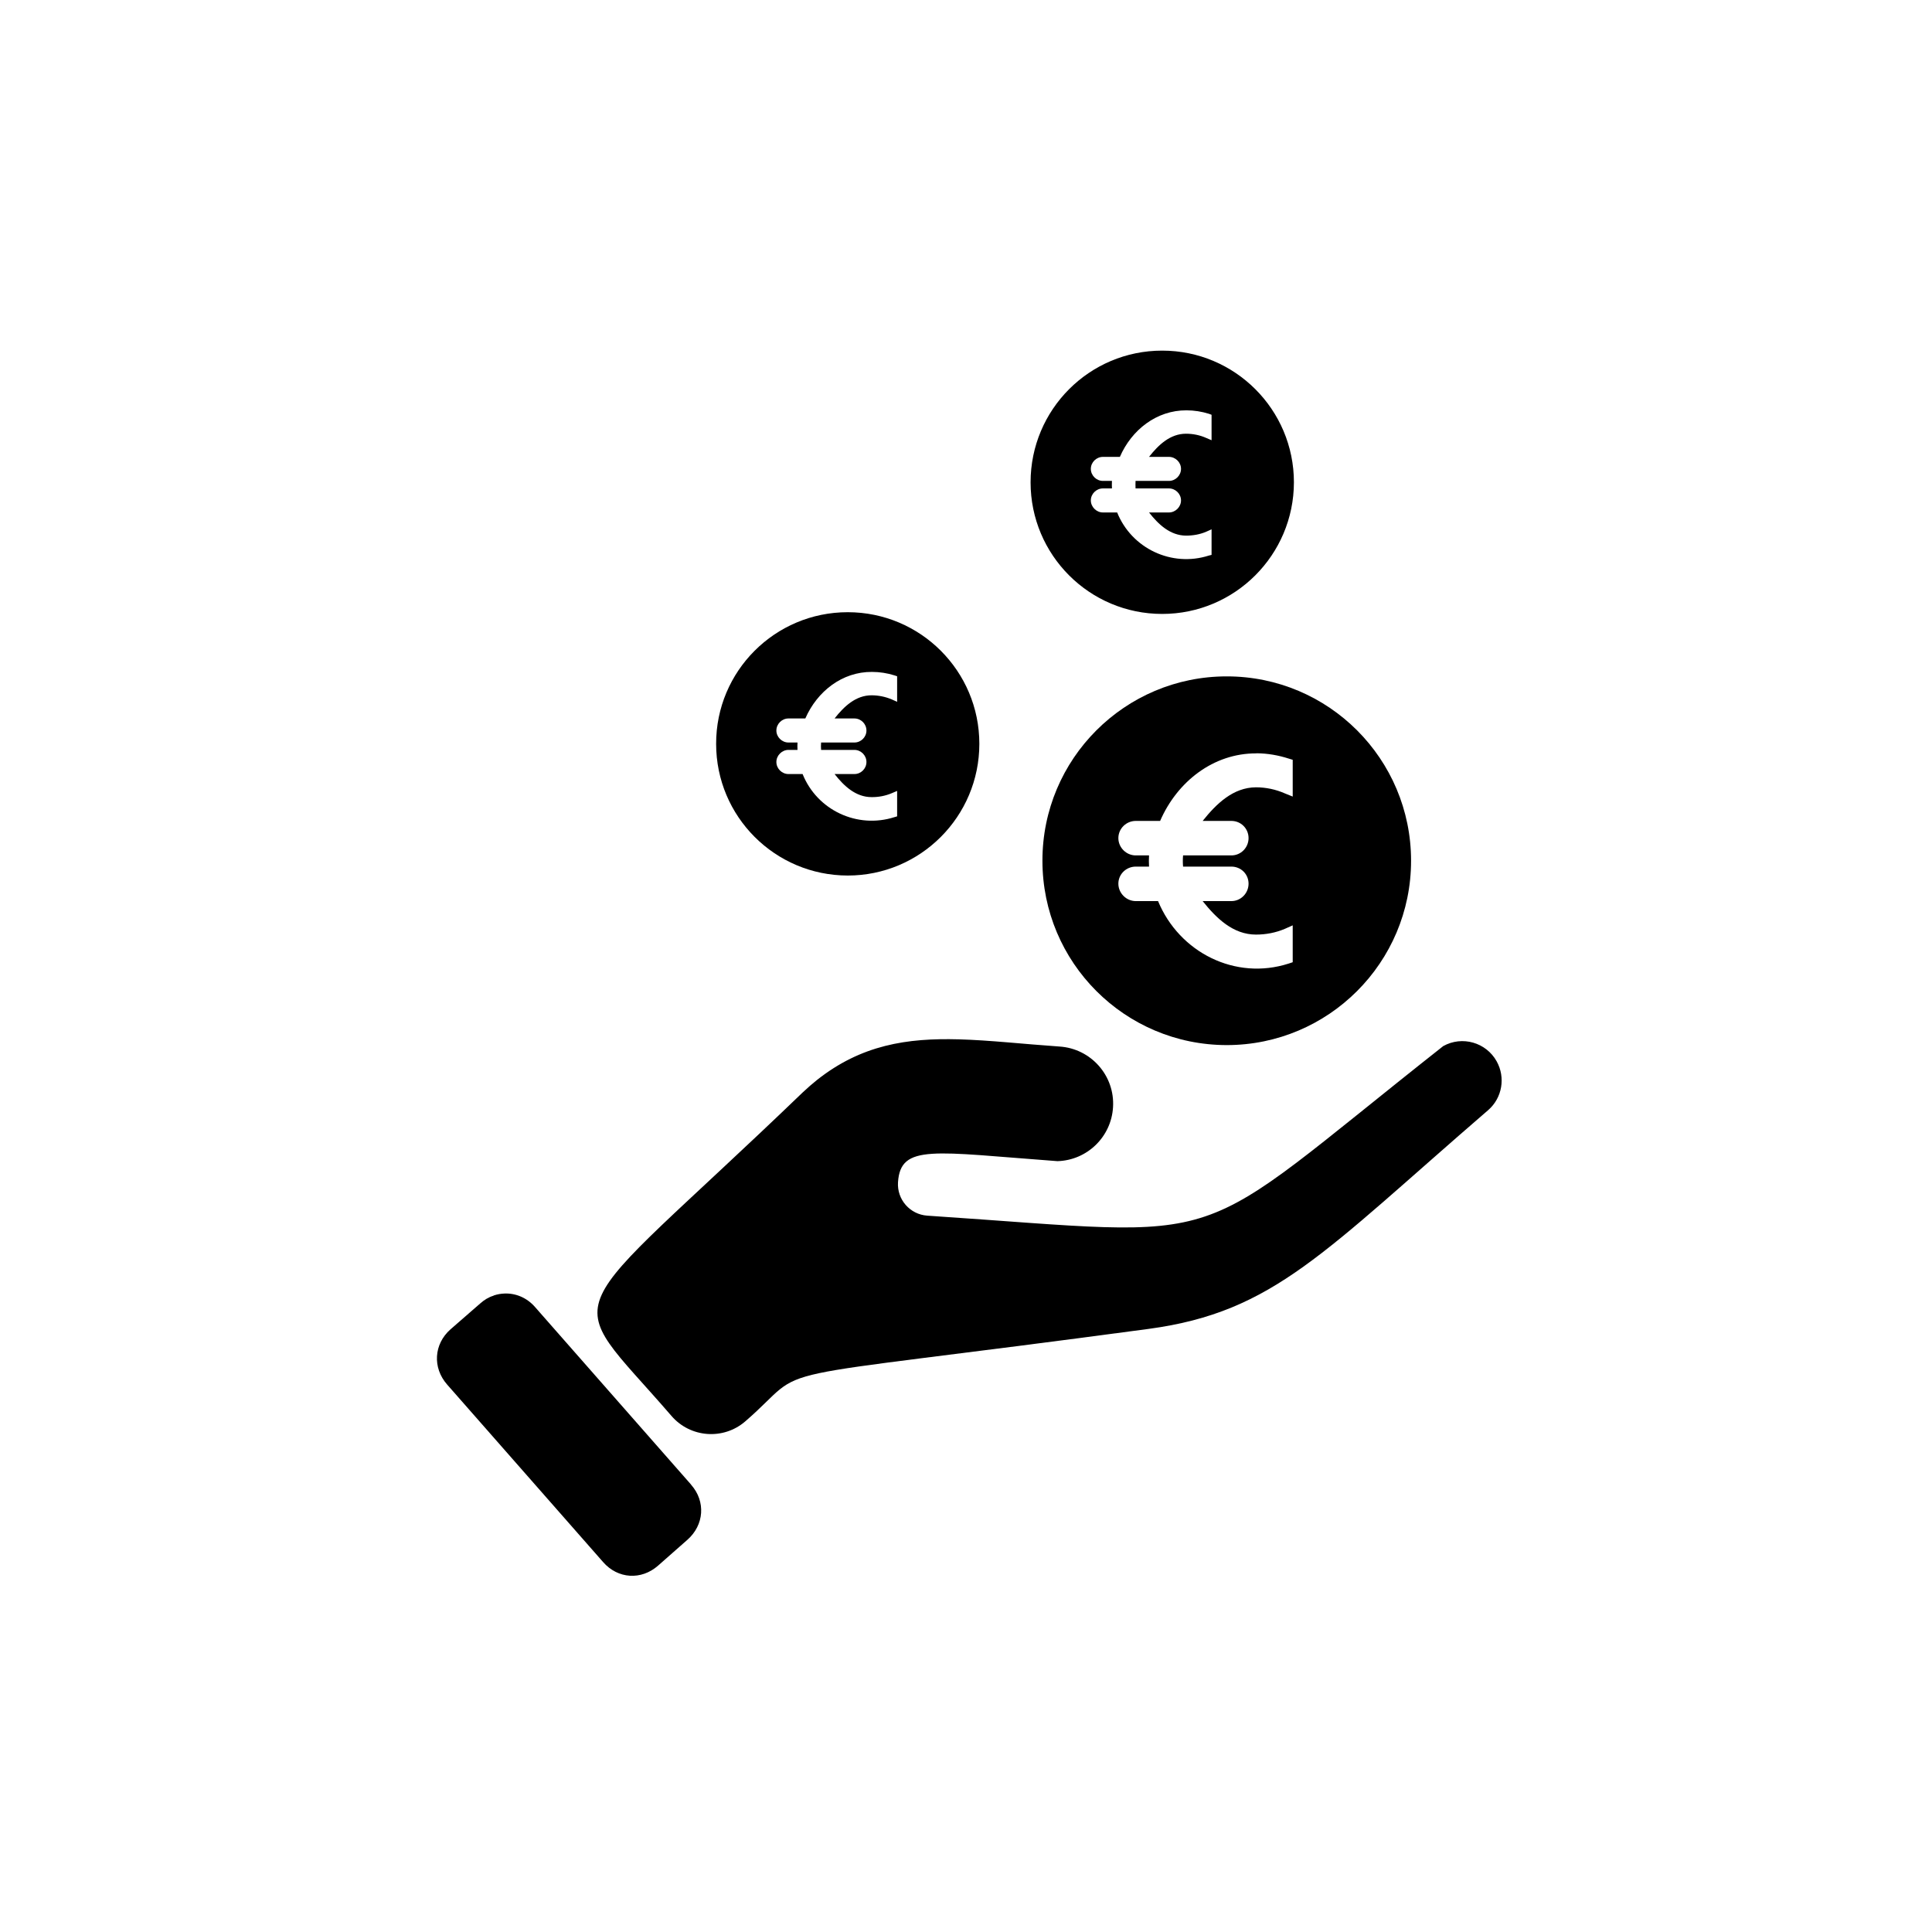
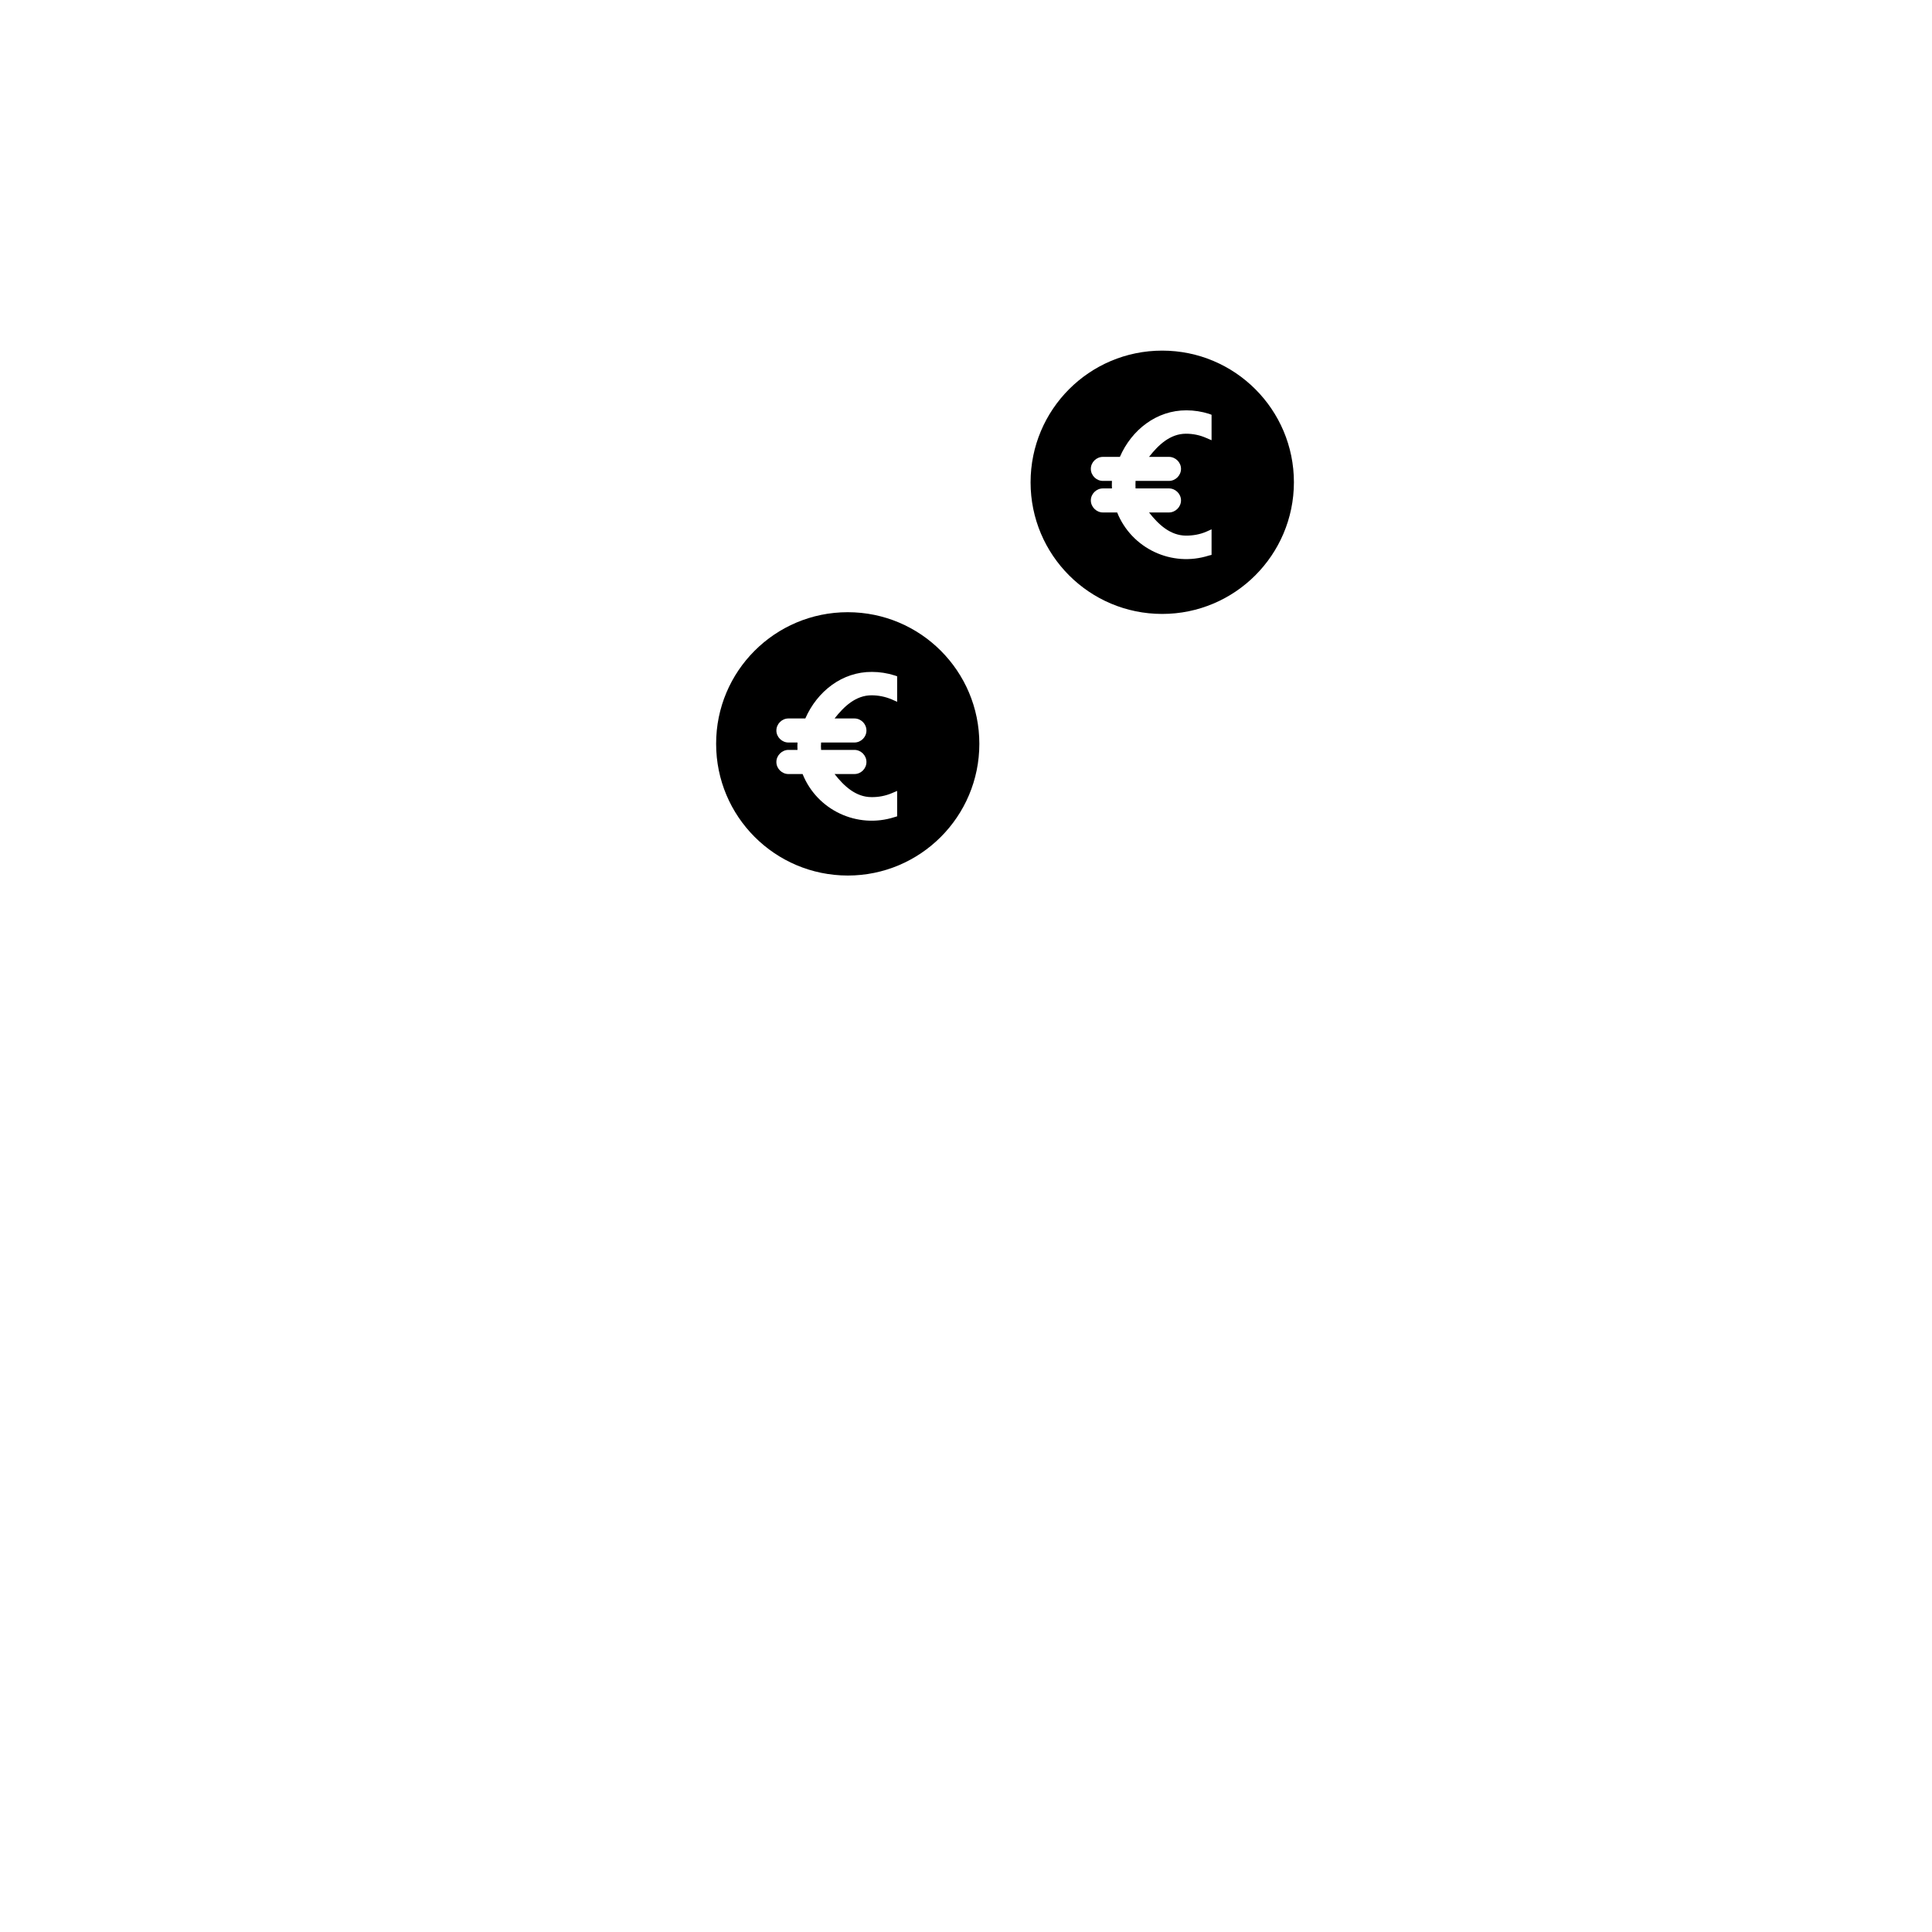
<svg xmlns="http://www.w3.org/2000/svg" width="500" zoomAndPan="magnify" viewBox="0 0 375 375" height="500" preserveAspectRatio="xMidYMid meet" version="1.0">
  <defs>
    <clipPath id="65bba782b2">
      <path d="M 115 201 L 291.473 201 L 291.473 278.836 L 115 278.836 Z M 115 201 " clip-rule="nonzero" />
    </clipPath>
  </defs>
  <path fill="#000000" d="M 230.289 79.645 C 231.766 79.645 233.246 79.875 234.66 80.32 L 235.164 80.508 L 235.164 85.449 L 234.133 85.008 C 232.906 84.457 231.555 84.184 230.203 84.184 C 227.145 84.184 224.863 86.336 223.027 88.68 L 226.891 88.68 C 228.156 88.68 229.234 89.734 229.234 91.004 C 229.234 92.289 228.156 93.344 226.891 93.344 L 220.41 93.344 C 220.387 93.832 220.387 94.316 220.41 94.801 L 226.891 94.801 C 228.156 94.801 229.234 95.859 229.234 97.125 C 229.234 98.391 228.156 99.469 226.891 99.469 L 223.027 99.469 C 224.863 101.812 227.145 103.945 230.203 103.965 C 231.555 103.965 232.906 103.734 234.133 103.203 L 235.164 102.742 L 235.164 107.703 L 234.66 107.828 C 227.418 110.152 219.648 106.457 216.84 99.469 L 214.074 99.469 C 212.809 99.469 211.73 98.391 211.73 97.125 C 211.73 95.859 212.809 94.801 214.074 94.801 L 215.828 94.801 C 215.805 94.297 215.805 93.832 215.828 93.344 L 214.074 93.344 C 212.809 93.344 211.73 92.289 211.73 91.004 C 211.73 89.734 212.809 88.68 214.074 88.68 L 217.367 88.68 C 219.648 83.422 224.504 79.621 230.289 79.645 Z M 225.582 68.055 C 211.457 68.055 200.035 79.496 200.035 93.621 C 200.035 107.723 211.457 119.164 225.582 119.164 C 239.684 119.164 251.125 107.723 251.148 93.621 C 251.148 79.496 239.703 68.055 225.582 68.055 " fill-opacity="1" fill-rule="nonzero" />
  <path fill="#000000" d="M 169.254 130.418 C 170.73 130.418 172.211 130.648 173.625 131.094 L 174.133 131.262 L 174.133 136.223 L 173.098 135.758 C 171.852 135.23 170.5 134.957 169.168 134.957 C 166.109 134.957 163.828 137.109 161.992 139.453 L 165.836 139.453 C 167.121 139.453 168.176 140.508 168.176 141.797 C 168.176 143.062 167.121 144.121 165.836 144.121 L 159.375 144.121 C 159.332 144.605 159.332 145.09 159.375 145.555 L 165.836 145.555 C 167.121 145.555 168.176 146.633 168.176 147.898 C 168.176 149.188 167.121 150.242 165.836 150.242 L 161.992 150.242 C 163.828 152.586 166.109 154.719 169.168 154.719 C 170.5 154.738 171.852 154.484 173.098 153.957 L 174.133 153.516 L 174.133 158.453 L 173.625 158.602 C 166.383 160.926 158.594 157.25 155.785 150.242 L 153.039 150.242 C 151.773 150.242 150.695 149.188 150.695 147.898 C 150.695 146.633 151.773 145.555 153.039 145.555 L 154.793 145.555 C 154.77 145.07 154.77 144.605 154.793 144.121 L 153.039 144.121 C 151.773 144.121 150.695 143.062 150.695 141.797 C 150.695 140.508 151.773 139.453 153.039 139.453 L 156.312 139.453 C 158.613 134.195 163.469 130.375 169.254 130.418 Z M 164.547 118.828 C 150.422 118.828 138.98 130.27 139 144.375 C 139 158.496 150.422 169.918 164.547 169.941 C 178.648 169.941 190.09 158.496 190.09 144.375 C 190.09 130.27 178.672 118.828 164.547 118.828 " fill-opacity="1" fill-rule="nonzero" />
-   <path fill="#000000" d="M 243.926 146.211 C 246.039 146.23 248.129 146.59 250.156 147.246 L 250.914 147.477 L 250.914 154.613 L 249.395 154 C 247.621 153.219 245.699 152.816 243.781 152.816 C 239.367 152.84 236.117 155.984 233.434 159.34 L 239.008 159.34 C 240.867 159.34 242.344 160.82 242.344 162.676 C 242.344 164.516 240.867 166.035 239.008 166.035 L 229.633 166.035 C 229.57 166.75 229.57 167.469 229.633 168.207 L 239.008 168.207 C 240.867 168.207 242.344 169.664 242.344 171.523 C 242.344 173.359 240.867 174.902 239.008 174.902 L 233.434 174.902 C 236.117 178.258 239.348 181.402 243.781 181.402 C 245.699 181.402 247.621 181.043 249.395 180.285 L 250.914 179.609 L 250.914 186.766 L 250.156 187.02 C 239.77 190.375 228.895 184.867 224.777 174.902 L 220.449 174.902 C 218.613 174.902 217.074 173.359 217.074 171.523 C 217.074 169.664 218.613 168.207 220.449 168.207 L 223.027 168.207 C 222.984 167.469 222.984 166.75 223.027 166.035 L 220.449 166.035 C 218.613 166.035 217.074 164.516 217.074 162.676 C 217.074 160.82 218.613 159.34 220.449 159.34 L 225.18 159.34 C 228.473 151.742 235.504 146.188 243.863 146.23 Z M 238.102 131.285 C 218.34 131.285 202.316 147.309 202.336 167.07 C 202.336 186.828 218.34 202.832 238.102 202.852 C 257.859 202.852 273.887 186.828 273.887 167.07 C 273.887 147.309 257.883 131.285 238.121 131.285 C 238.102 131.285 238.102 131.285 238.102 131.285 " fill-opacity="1" fill-rule="nonzero" />
-   <path fill="#000000" d="M 97.938 251.074 C 100.09 250.988 102.266 251.875 103.848 253.691 L 134.125 288.145 L 134.145 288.188 C 137.016 291.438 136.68 296 133.426 298.871 L 127.746 303.875 C 124.477 306.766 119.914 306.469 117.066 303.199 L 86.789 268.742 C 83.918 265.473 84.195 260.891 87.445 258.02 L 93.168 253.035 C 93.988 252.297 94.875 251.77 95.785 251.496 L 95.828 251.453 C 96.523 251.219 97.242 251.094 97.938 251.074 " fill-opacity="1" fill-rule="nonzero" />
  <g clip-path="url(#65bba782b2)">
-     <path fill="#000000" d="M 186.102 201.734 C 192.117 201.902 198.559 202.641 205.609 203.129 C 211.754 203.508 216.418 208.785 216.039 214.906 C 215.699 220.672 211.012 225.211 205.25 225.379 C 181.16 223.605 174.805 221.98 174.301 229.477 C 174.09 232.832 176.621 235.723 179.98 235.957 C 241.227 240.031 229.148 243.262 280.133 203.043 C 283.809 200.996 288.453 202.324 290.5 206 C 292.254 209.145 291.578 213.094 288.875 215.457 C 256.848 243.094 247.305 254.641 222.984 257.934 C 143.223 268.66 158.254 264.141 144.637 275.902 C 140.395 279.555 133.996 279.066 130.344 274.844 C 108.41 249.426 107.672 258.355 155.828 212.016 C 156.758 211.148 157.664 210.348 158.57 209.629 C 167.207 202.789 176.074 201.461 186.102 201.734 " fill-opacity="1" fill-rule="nonzero" />
-   </g>
+     </g>
</svg>